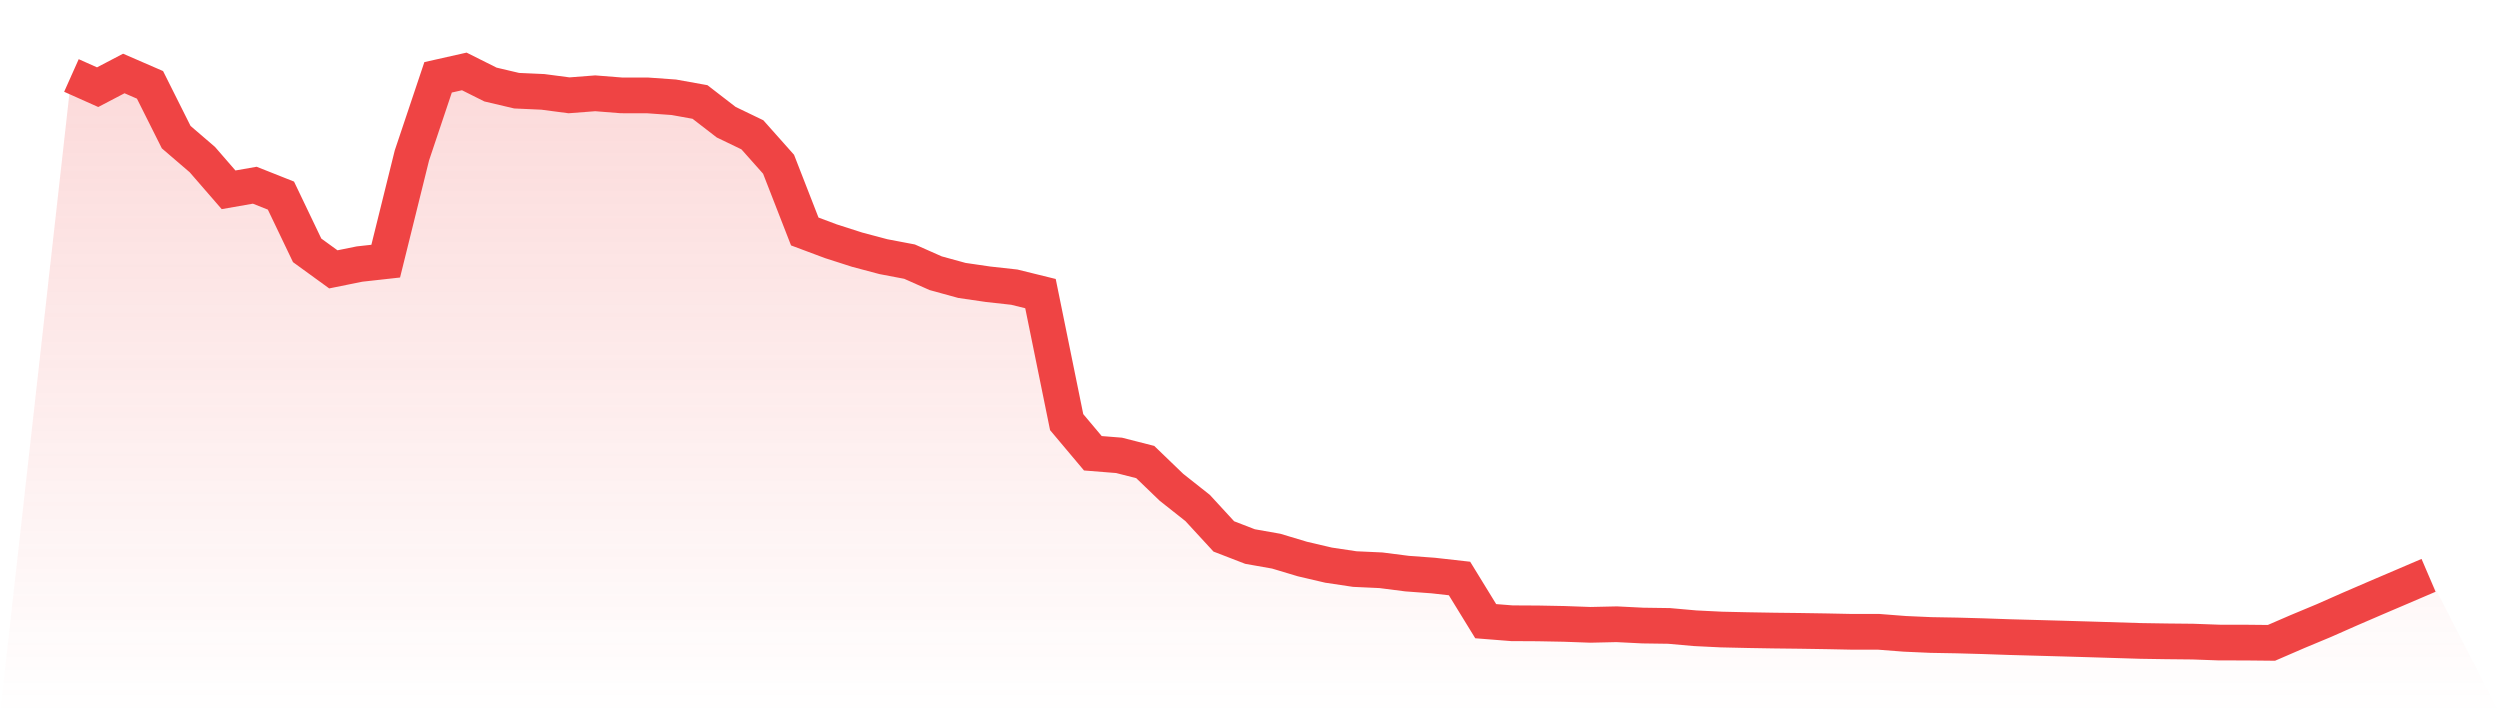
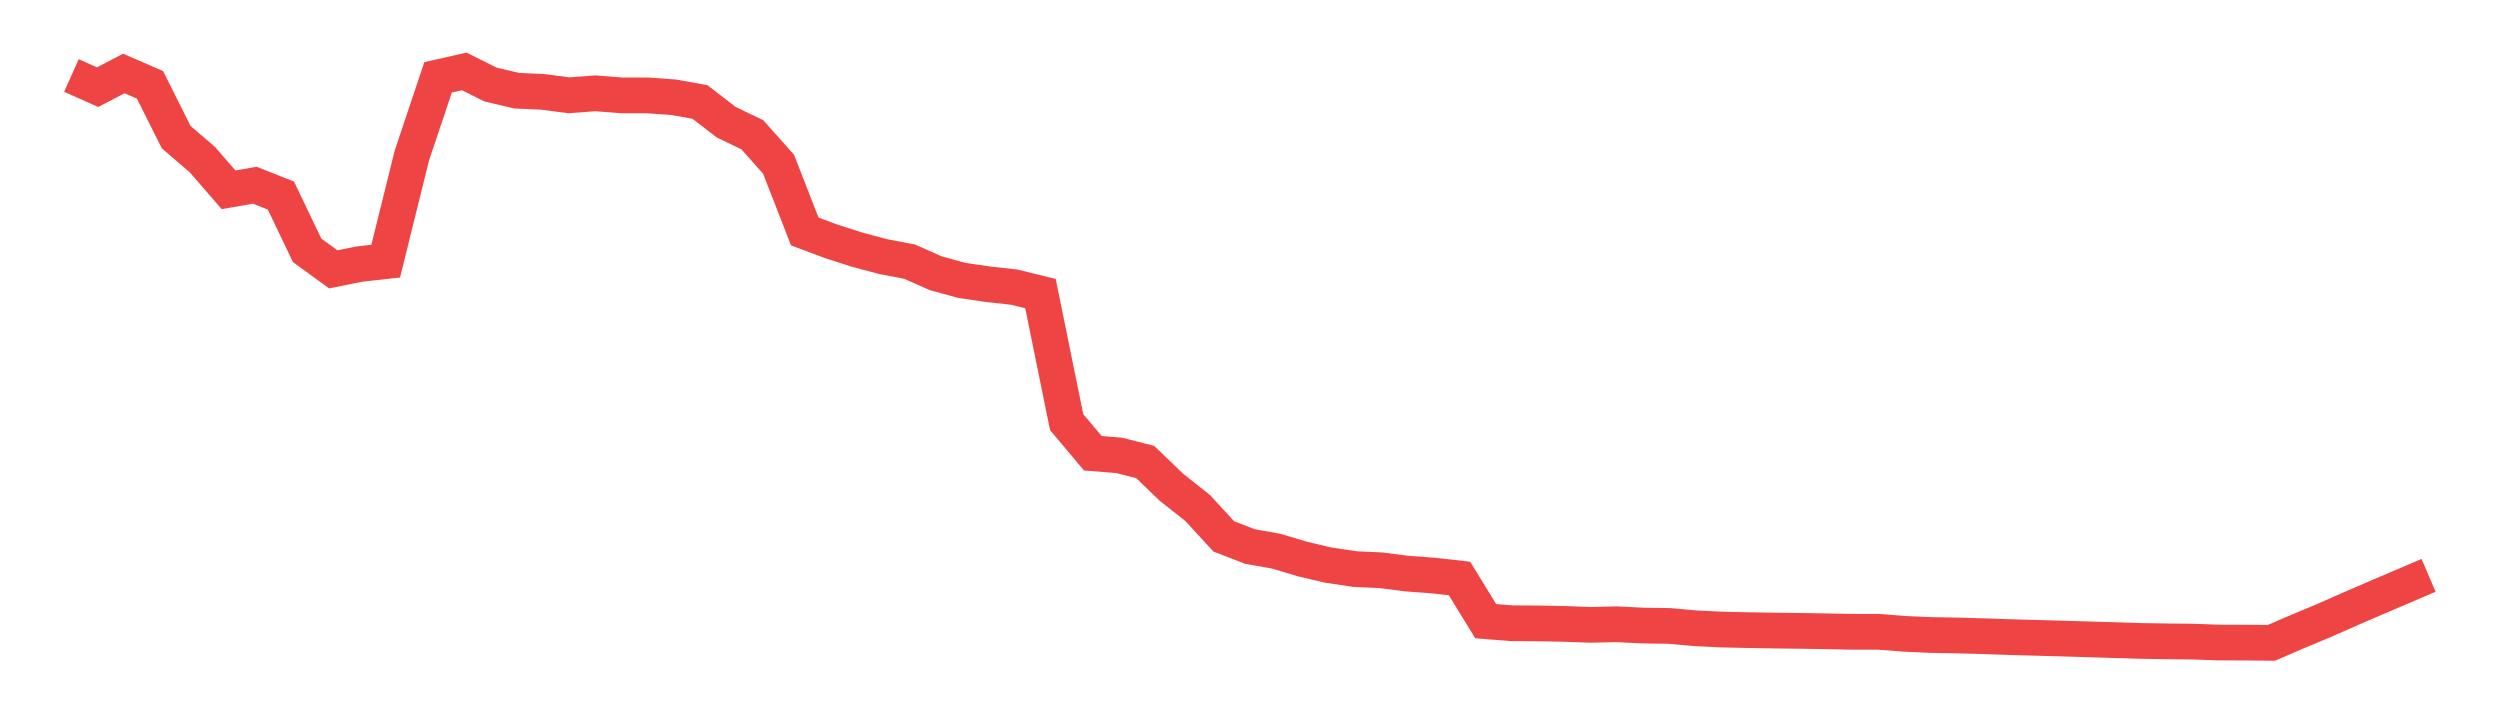
<svg xmlns="http://www.w3.org/2000/svg" viewBox="0 0 140 40">
  <defs>
    <linearGradient id="gradient" x1="0" x2="0" y1="0" y2="1">
      <stop offset="0%" stop-color="#ef4444" stop-opacity="0.2" />
      <stop offset="100%" stop-color="#ef4444" stop-opacity="0" />
    </linearGradient>
  </defs>
-   <path d="M4,4.227 L4,4.227 L5.467,4.882 L6.933,4.115 L8.4,4.752 L9.867,7.68 L11.333,8.939 L12.8,10.629 L14.267,10.372 L15.733,10.954 L17.2,14.019 L18.667,15.084 L20.133,14.787 L21.6,14.624 L23.067,8.703 L24.533,4.33 L26,4 L27.467,4.734 L28.933,5.079 L30.4,5.145 L31.867,5.338 L33.333,5.225 L34.8,5.341 L36.267,5.343 L37.733,5.447 L39.2,5.711 L40.667,6.843 L42.133,7.549 L43.6,9.198 L45.067,12.963 L46.533,13.511 L48,13.982 L49.467,14.372 L50.933,14.651 L52.4,15.301 L53.867,15.704 L55.333,15.918 L56.8,16.08 L58.267,16.442 L59.733,23.639 L61.2,25.383 L62.667,25.5 L64.133,25.874 L65.6,27.287 L67.067,28.447 L68.533,30.039 L70,30.606 L71.467,30.865 L72.933,31.305 L74.4,31.648 L75.867,31.868 L77.333,31.935 L78.8,32.123 L80.267,32.231 L81.733,32.396 L83.2,34.786 L84.667,34.902 L86.133,34.91 L87.6,34.938 L89.067,34.991 L90.533,34.958 L92,35.031 L93.467,35.052 L94.933,35.182 L96.4,35.254 L97.867,35.287 L99.333,35.312 L100.8,35.329 L102.267,35.352 L103.733,35.382 L105.2,35.381 L106.667,35.495 L108.133,35.56 L109.6,35.586 L111.067,35.627 L112.533,35.678 L114,35.718 L115.467,35.759 L116.933,35.802 L118.4,35.847 L119.867,35.892 L121.333,35.915 L122.8,35.93 L124.267,35.983 L125.733,35.985 L127.2,36 L128.667,35.365 L130.133,34.754 L131.6,34.106 L133.067,33.473 L134.533,32.847 L136,32.219 L140,40 L0,40 z" fill="url(#gradient)" />
  <path d="M4,4.227 L4,4.227 L5.467,4.882 L6.933,4.115 L8.4,4.752 L9.867,7.68 L11.333,8.939 L12.8,10.629 L14.267,10.372 L15.733,10.954 L17.2,14.019 L18.667,15.084 L20.133,14.787 L21.6,14.624 L23.067,8.703 L24.533,4.33 L26,4 L27.467,4.734 L28.933,5.079 L30.4,5.145 L31.867,5.338 L33.333,5.225 L34.8,5.341 L36.267,5.343 L37.733,5.447 L39.2,5.711 L40.667,6.843 L42.133,7.549 L43.6,9.198 L45.067,12.963 L46.533,13.511 L48,13.982 L49.467,14.372 L50.933,14.651 L52.4,15.301 L53.867,15.704 L55.333,15.918 L56.8,16.08 L58.267,16.442 L59.733,23.639 L61.2,25.383 L62.667,25.5 L64.133,25.874 L65.6,27.287 L67.067,28.447 L68.533,30.039 L70,30.606 L71.467,30.865 L72.933,31.305 L74.4,31.648 L75.867,31.868 L77.333,31.935 L78.8,32.123 L80.267,32.231 L81.733,32.396 L83.2,34.786 L84.667,34.902 L86.133,34.91 L87.6,34.938 L89.067,34.991 L90.533,34.958 L92,35.031 L93.467,35.052 L94.933,35.182 L96.4,35.254 L97.867,35.287 L99.333,35.312 L100.8,35.329 L102.267,35.352 L103.733,35.382 L105.2,35.381 L106.667,35.495 L108.133,35.56 L109.6,35.586 L111.067,35.627 L112.533,35.678 L114,35.718 L115.467,35.759 L116.933,35.802 L118.4,35.847 L119.867,35.892 L121.333,35.915 L122.8,35.93 L124.267,35.983 L125.733,35.985 L127.2,36 L128.667,35.365 L130.133,34.754 L131.6,34.106 L133.067,33.473 L134.533,32.847 L136,32.219" fill="none" stroke="#ef4444" stroke-width="2" />
</svg>